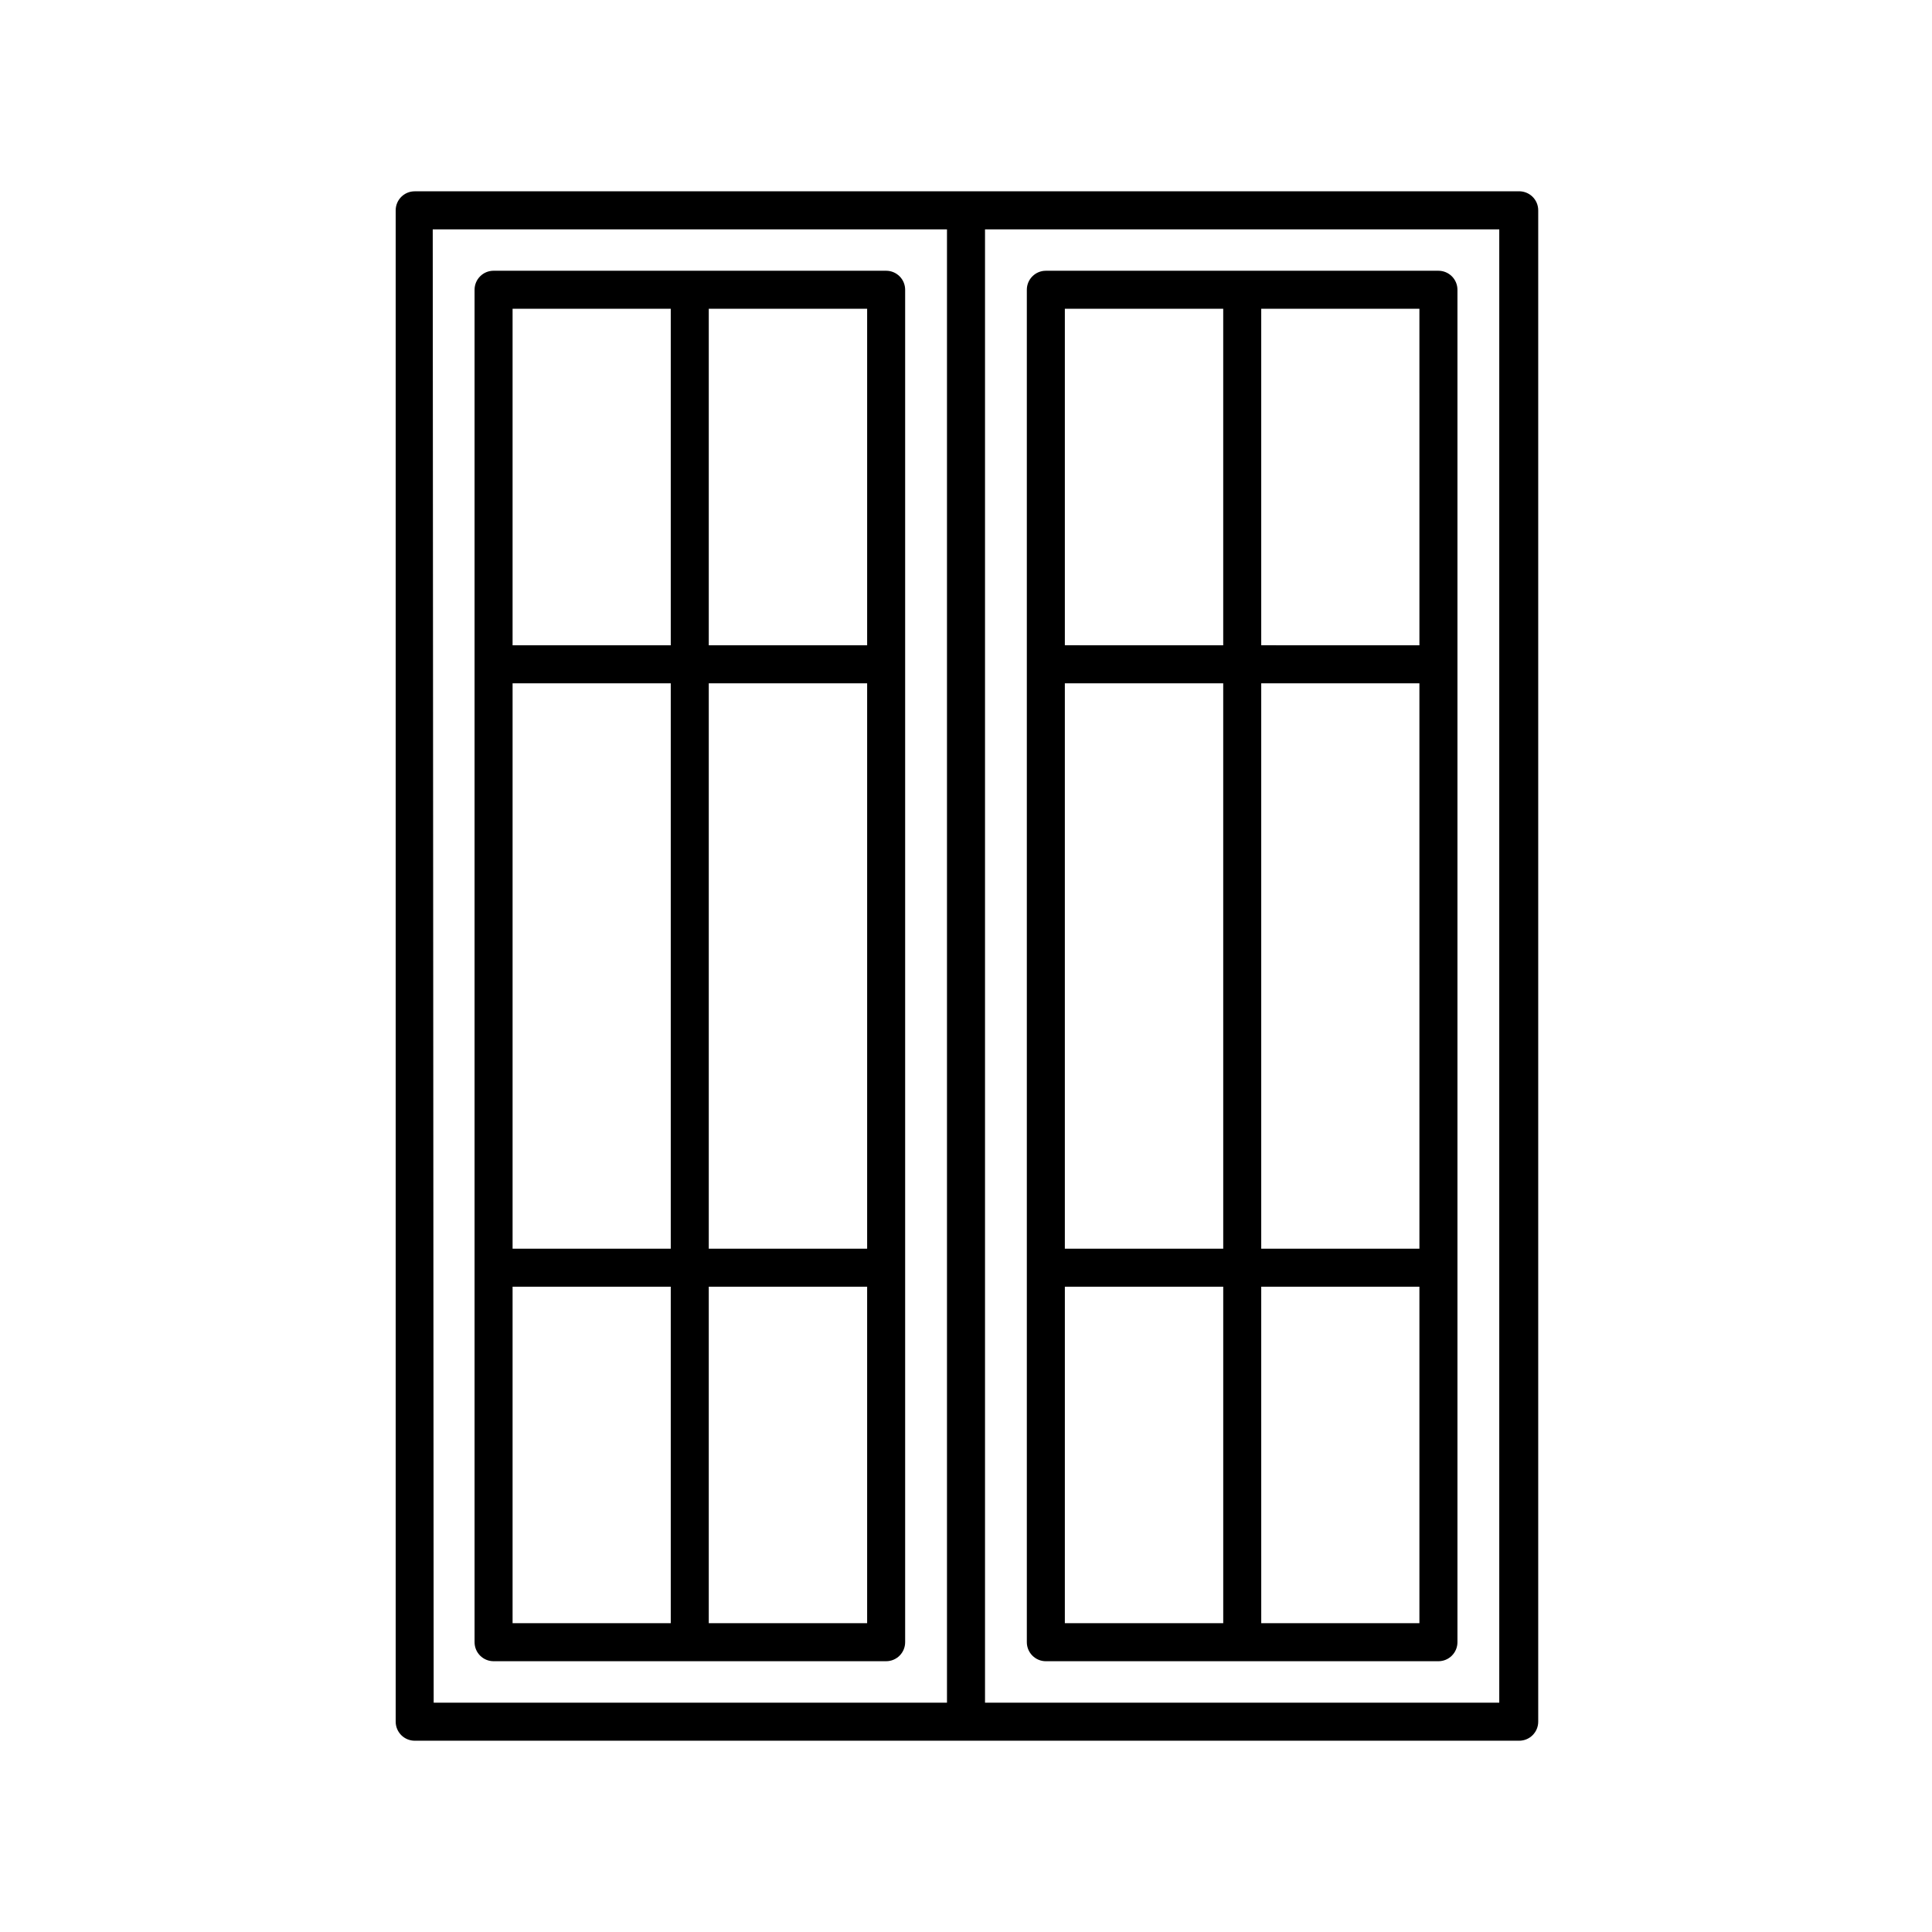
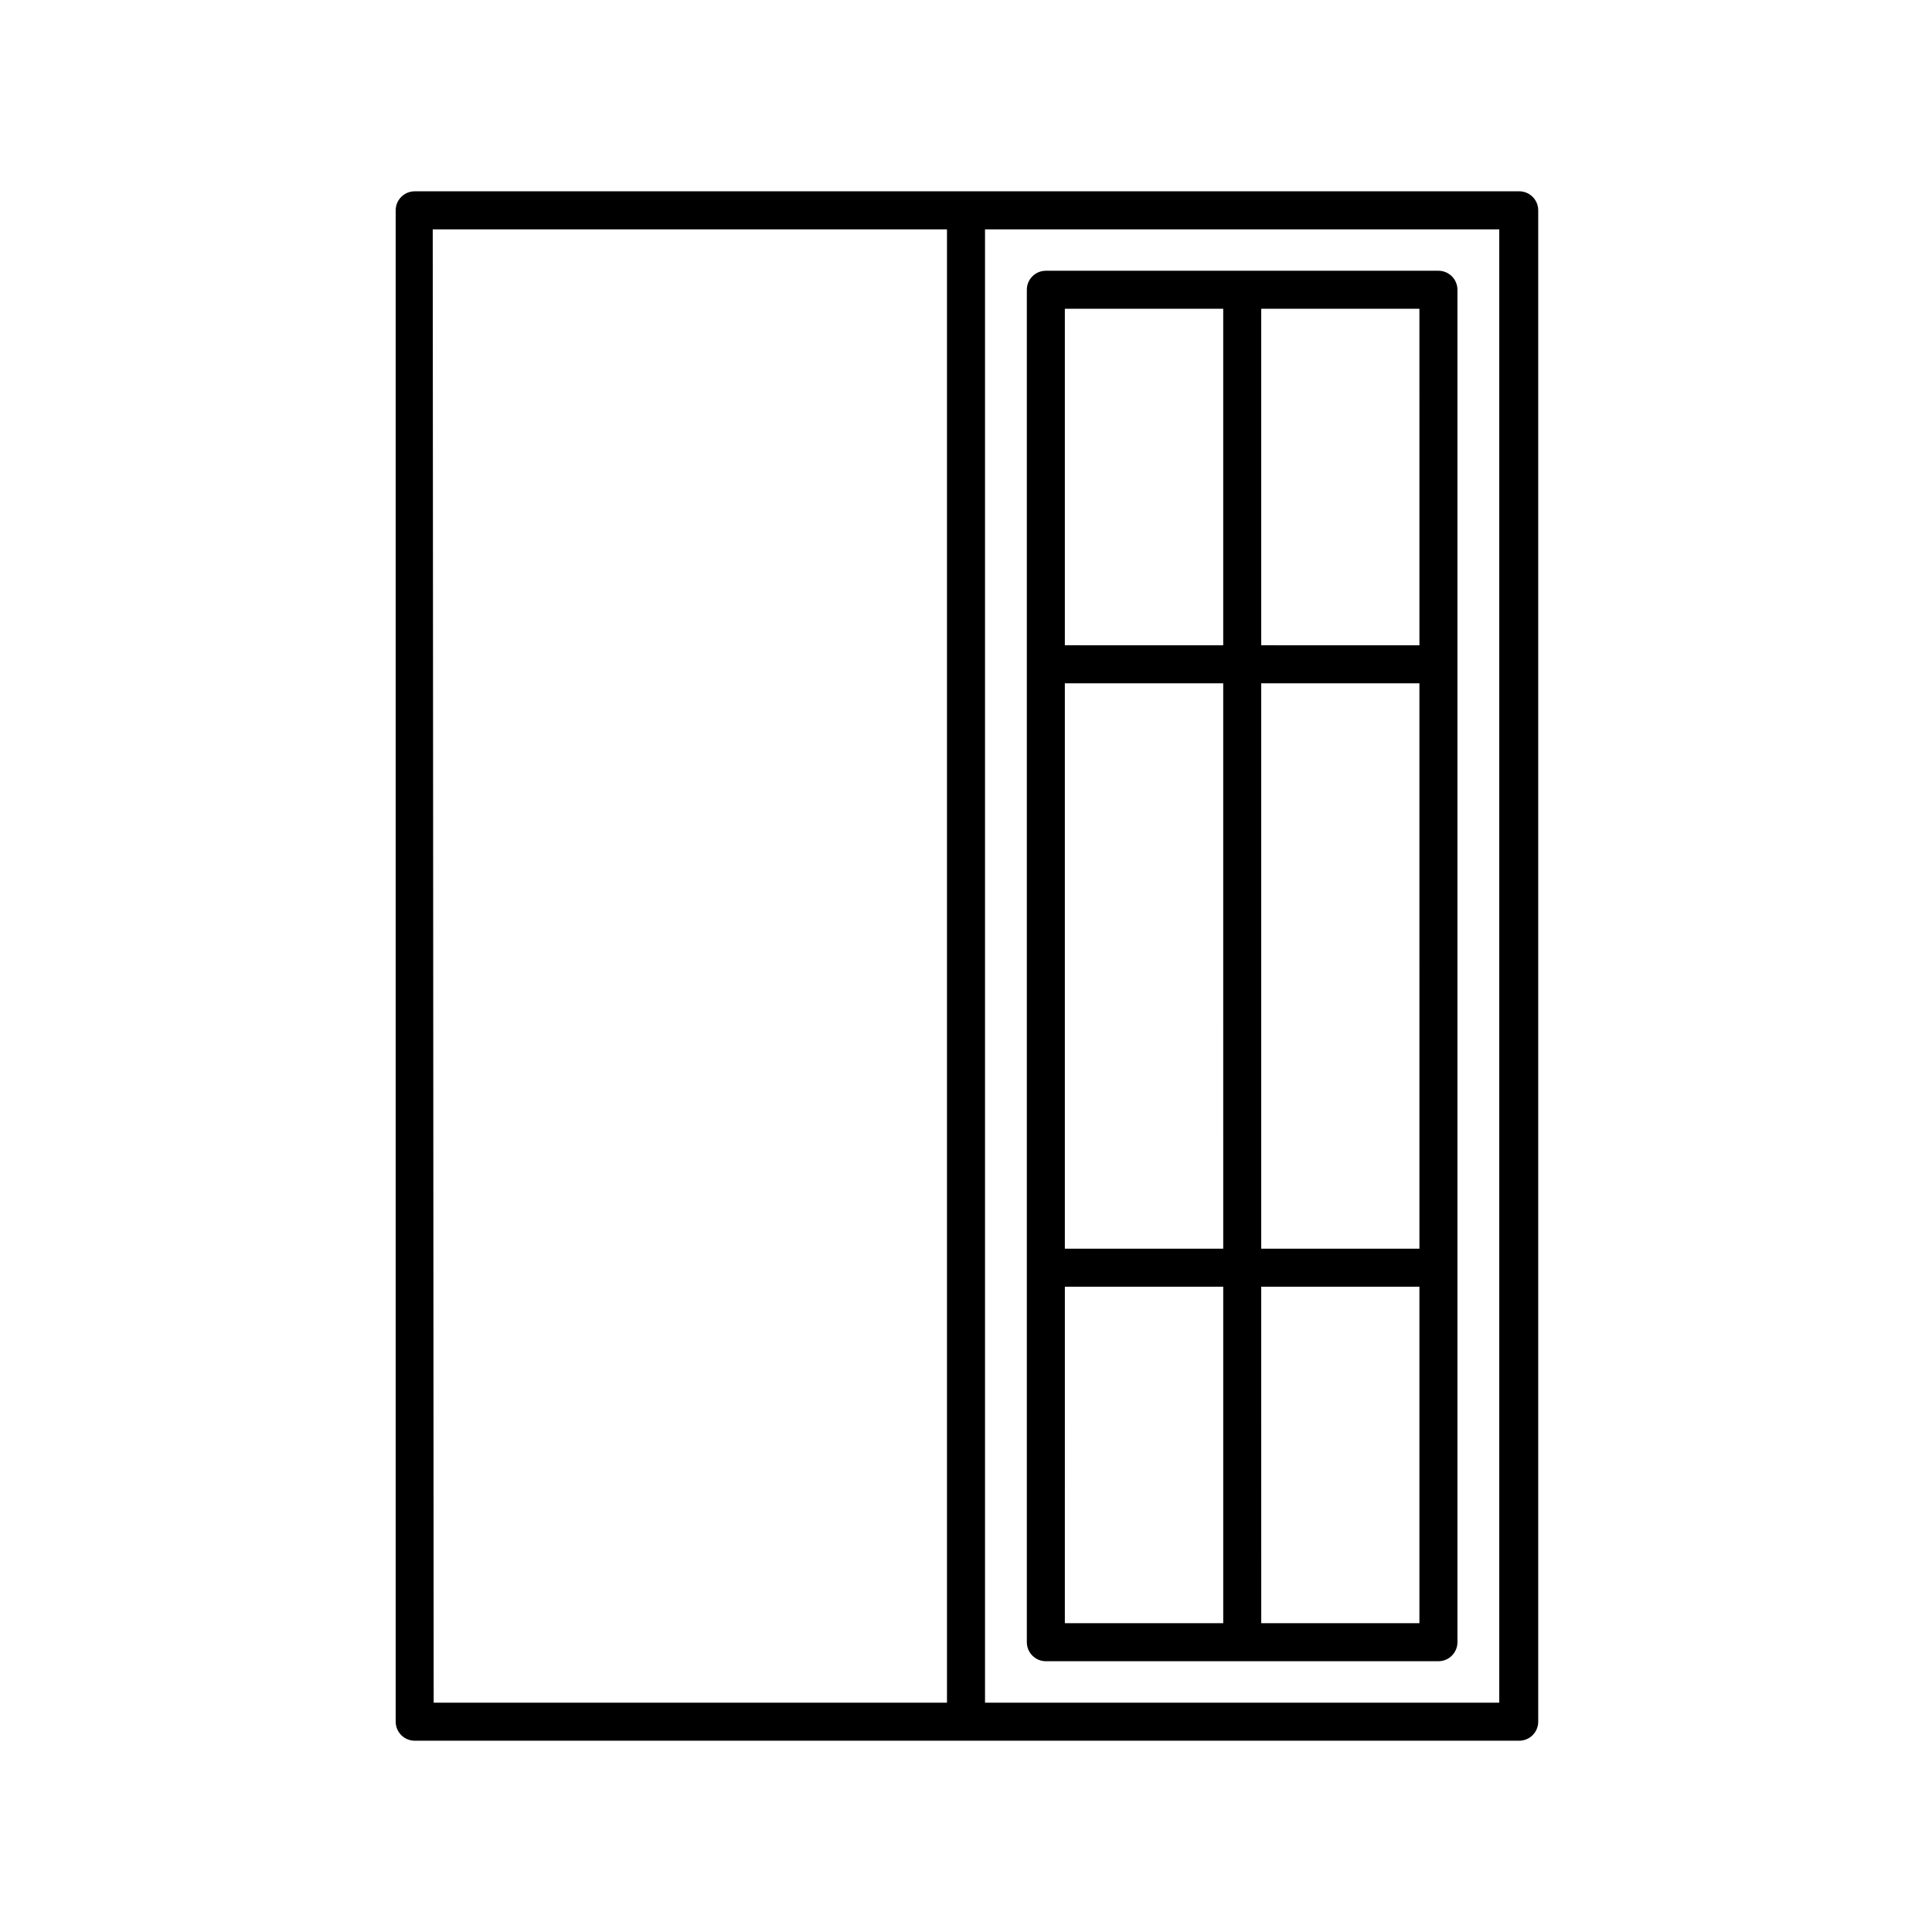
<svg xmlns="http://www.w3.org/2000/svg" fill="#000000" width="800px" height="800px" version="1.1" viewBox="144 144 512 512">
  <g>
-     <path d="m378.84 215.75h-104.04c-2.781 0-5.035 2.258-5.035 5.039v358.41c0 1.336 0.527 2.617 1.473 3.562 0.945 0.945 2.227 1.477 3.562 1.477h104.04c1.336 0 2.617-0.531 3.562-1.477 0.945-0.945 1.473-2.227 1.473-3.562v-358.41c0-1.336-0.527-2.617-1.473-3.562-0.945-0.945-2.227-1.477-3.562-1.477zm-99 109.33h41.918v149.83h-41.918zm51.992 0h41.969v149.83h-41.969zm41.969-10.078h-41.969v-89.172h41.969zm-52.043-89.172v89.176l-41.918-0.004v-89.172zm-41.918 259.16h41.918v89.176l-41.918-0.004zm51.992 89.176v-89.176h41.969v89.176z" />
    <path d="m546.36 194.7h-292.46c-2.785 0-5.039 2.258-5.039 5.039v400.53c0 1.336 0.531 2.617 1.477 3.562 0.945 0.945 2.227 1.477 3.562 1.477h292.71-0.004c1.336 0 2.621-0.531 3.562-1.477 0.945-0.945 1.477-2.227 1.477-3.562v-400.53c0.004-1.383-0.562-2.703-1.562-3.656-1-0.949-2.348-1.449-3.727-1.383zm-287.68 10.078h136.28v390.45h-136.03zm282.64 390.45h-136.28v-390.45h136.28z" />
    <path d="m421.16 584.24h104.04c1.336 0 2.617-0.531 3.562-1.477 0.945-0.945 1.477-2.227 1.477-3.562v-358.41c0-1.336-0.531-2.617-1.477-3.562-0.945-0.945-2.227-1.477-3.562-1.477h-104.04c-2.785 0-5.039 2.258-5.039 5.039v358.41c0 1.336 0.531 2.617 1.477 3.562 0.941 0.945 2.227 1.477 3.562 1.477zm99-109.33h-41.922v-149.83h41.918zm-51.992 0h-41.973v-149.83h41.969zm-41.969 10.078h41.969v89.176l-41.973-0.004zm52.043 89.176-0.004-89.176h41.918v89.176zm41.918-259.16-41.922-0.004v-89.172h41.918zm-51.996-89.176v89.176l-41.969-0.004v-89.172z" />
  </g>
</svg>